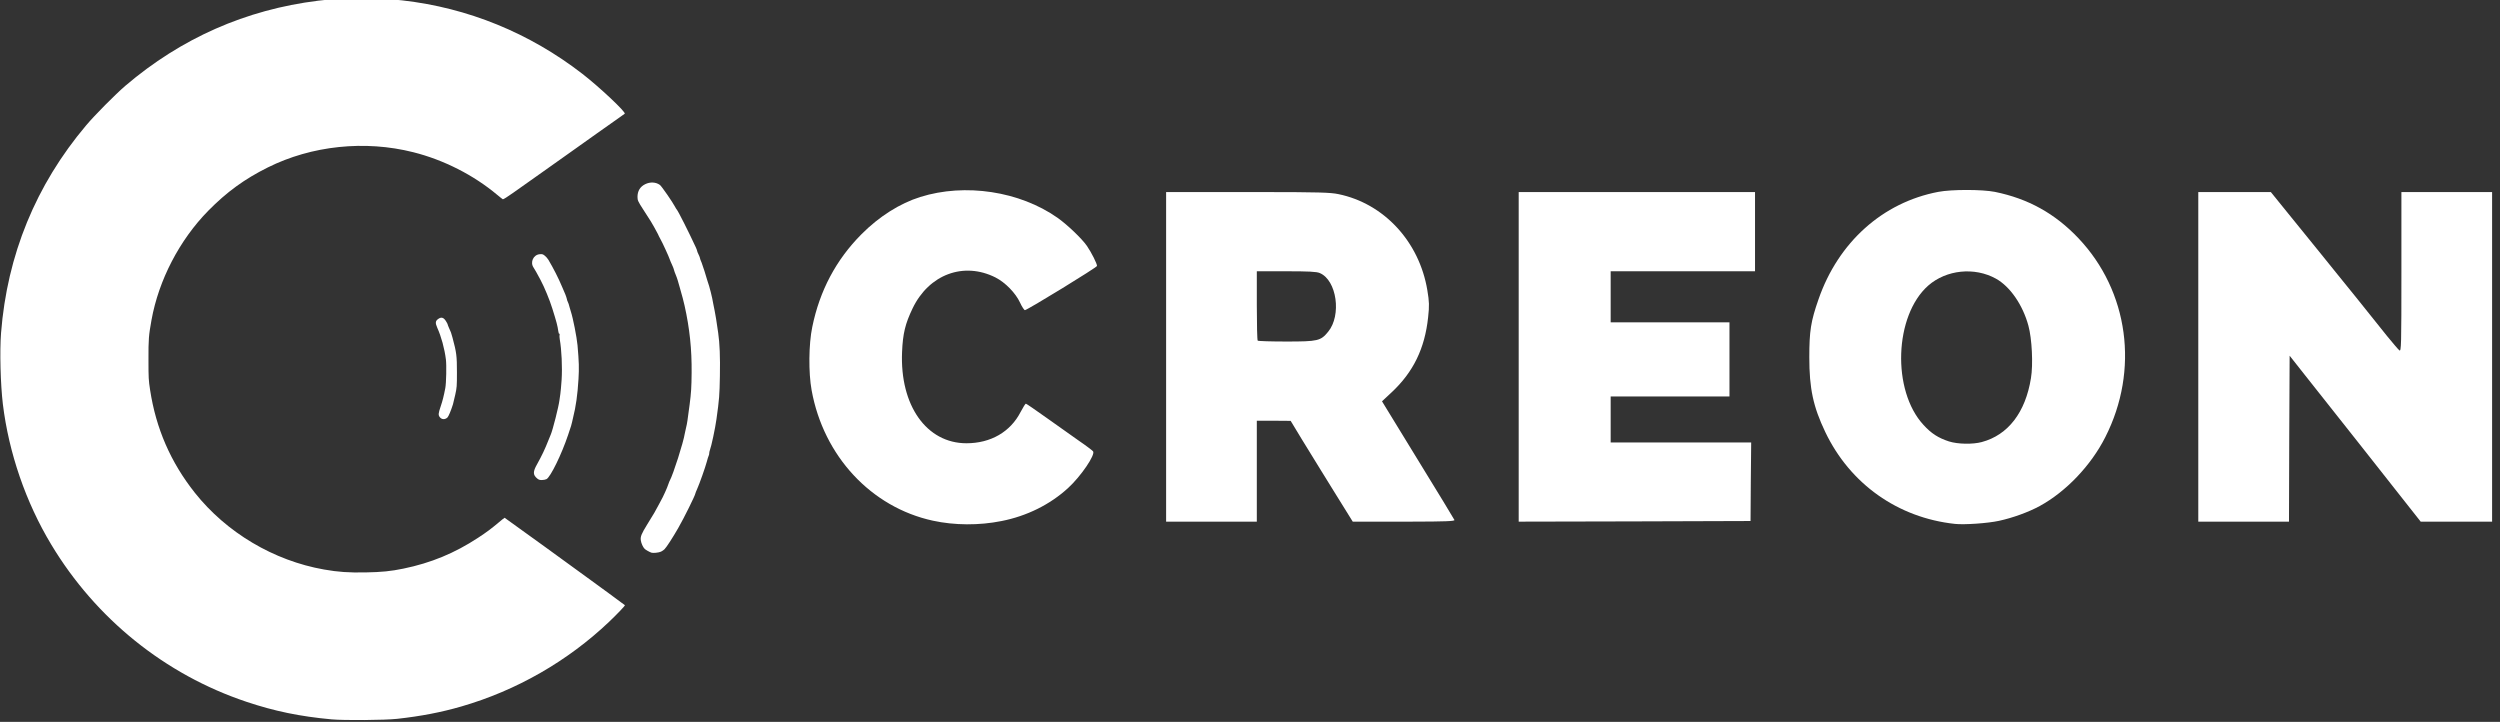
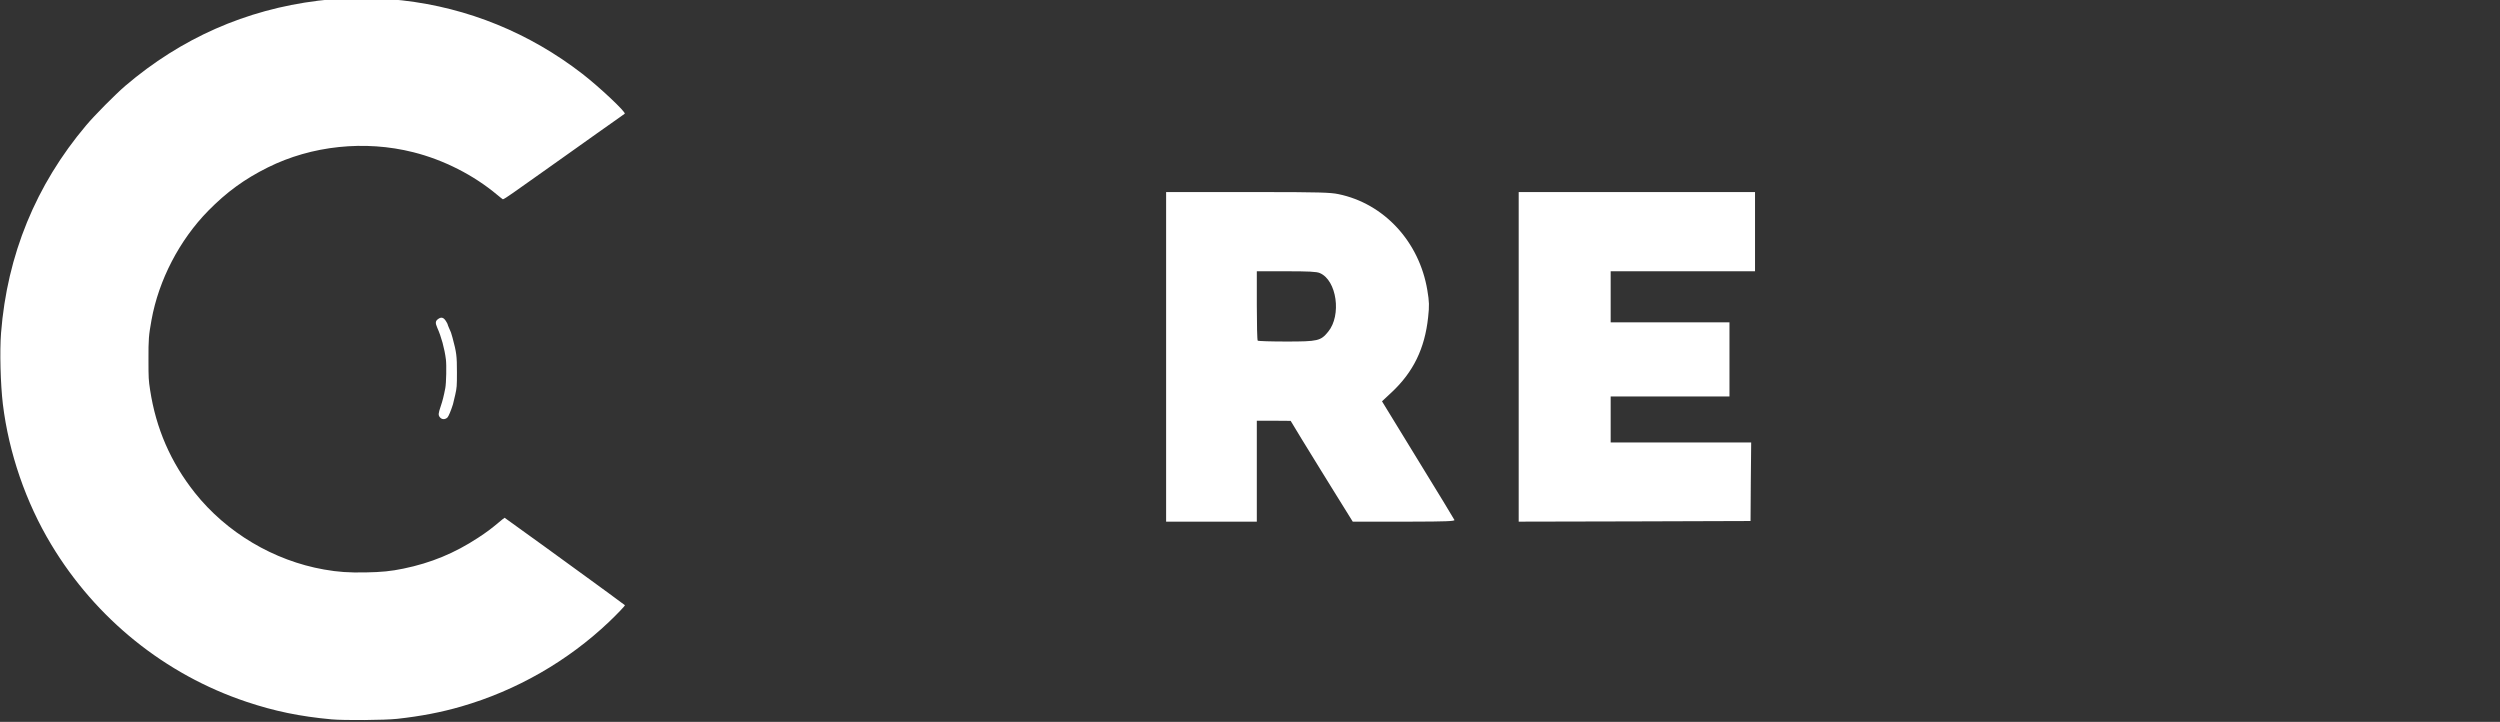
<svg xmlns="http://www.w3.org/2000/svg" width="329px" height="95px" viewBox="0 0 329 95" version="1.1">
  <rect x="0" y="0" width="329" height="95" fill="#333333" stroke="none" />
  <title>Artboard Copy 3</title>
  <g id="Artboard-Copy-3" stroke="none" stroke-width="1" fill="none" fill-rule="evenodd">
    <path d="M52.288,94.596 C55.374,94.255 58.031,93.748 60.72,92.97 C67.977,90.868 74.711,87.006 80.168,81.819 C81.262,80.772 82.277,79.709 82.238,79.645 C82.222,79.622 81.27,78.916 80.136,78.091 C78.994,77.258 77.939,76.489 77.788,76.378 C76.551,75.458 66.438,68.137 66.406,68.137 C66.383,68.137 66.034,68.414 65.629,68.755 C64.574,69.636 64.075,70.009 62.917,70.77 C59.823,72.801 56.714,74.085 53.082,74.831 C51.432,75.172 50.258,75.291 48.085,75.331 C45.88,75.37 44.5,75.275 42.652,74.95 C36.021,73.784 29.803,70.088 25.639,64.845 C22.466,60.84 20.531,56.406 19.754,51.322 C19.555,50.029 19.539,49.752 19.539,47.317 C19.531,44.636 19.571,44.152 19.936,42.122 C20.888,36.847 23.624,31.589 27.407,27.734 C29.834,25.267 32.182,23.562 35.236,22.039 C41.01,19.16 48.013,18.422 54.39,20.032 C58.396,21.04 62.33,23.039 65.431,25.64 C65.796,25.941 66.129,26.211 66.176,26.227 C66.232,26.251 66.835,25.87 67.525,25.378 C68.223,24.887 69.071,24.284 69.42,24.038 C69.769,23.792 70.626,23.189 71.324,22.69 C72.775,21.658 75.258,19.898 75.607,19.652 C75.742,19.557 77.027,18.644 78.462,17.621 C79.906,16.598 81.31,15.607 81.595,15.408 C81.881,15.21 82.158,15.012 82.214,14.964 C82.412,14.774 78.898,11.466 76.638,9.714 C69.69,4.336 61.576,1.029 52.963,0.053 C49.425,-0.351 45.301,-0.336 41.859,0.093 C32.341,1.275 23.846,5.026 16.502,11.284 C15.233,12.371 12.425,15.194 11.338,16.495 C4.715,24.339 0.94,33.556 0.139,43.819 C-0.051,46.222 0.068,50.584 0.377,53.186 C1.162,59.603 3.399,66.114 6.746,71.666 C12.615,81.43 21.721,88.767 32.42,92.352 C36.108,93.589 39.471,94.287 43.643,94.668 C45.301,94.818 50.647,94.779 52.288,94.596 Z" id="Path" fill="#FFFFFF" />
-     <path d="M86.989,72.596 C87.147,72.517 87.353,72.382 87.449,72.279 C87.71,72.025 88.519,70.772 89.257,69.487 C89.987,68.226 91.51,65.148 91.51,64.942 C91.51,64.902 91.613,64.641 91.74,64.363 C92.065,63.633 92.818,61.508 93.016,60.762 C93.104,60.413 93.215,60.064 93.254,59.993 C93.302,59.914 93.334,59.763 93.334,59.66 C93.334,59.549 93.373,59.366 93.421,59.239 C93.619,58.732 94.119,56.376 94.286,55.171 C94.658,52.498 94.69,52.053 94.738,49.492 C94.785,46.961 94.714,45.193 94.516,43.829 C94.262,42.068 94.182,41.568 94.048,40.894 C93.96,40.481 93.873,40.053 93.857,39.942 C93.746,39.197 93.358,37.658 93.128,37.047 C93.096,36.96 93.064,36.841 93.048,36.793 C93.009,36.579 92.437,34.81 92.342,34.588 C92.184,34.224 92.12,34.049 92.096,33.89 C92.081,33.811 91.993,33.613 91.906,33.438 C91.819,33.264 91.747,33.081 91.747,33.034 C91.747,32.978 91.668,32.772 91.581,32.574 C90.653,30.567 89.241,27.767 89.067,27.585 C89.011,27.521 88.908,27.363 88.845,27.228 C88.543,26.641 87.068,24.5 86.846,24.341 C86.314,23.952 85.553,23.913 84.895,24.246 C84.236,24.571 83.895,25.142 83.895,25.911 C83.895,26.363 83.959,26.506 84.641,27.561 C85.688,29.179 85.807,29.369 86.076,29.869 C86.227,30.155 86.402,30.472 86.465,30.583 C86.529,30.694 86.648,30.924 86.719,31.099 C86.798,31.273 86.917,31.503 86.989,31.614 C87.115,31.796 88.099,33.946 88.099,34.033 C88.099,34.073 88.329,34.62 88.535,35.064 C88.599,35.199 88.67,35.413 88.702,35.54 C88.734,35.675 88.829,35.937 88.916,36.135 C89.003,36.333 89.122,36.674 89.186,36.888 C89.249,37.111 89.368,37.523 89.455,37.824 C89.812,39.078 89.939,39.546 90.09,40.22 C90.756,43.194 91.049,45.978 91.018,49.063 C91.002,50.967 90.954,51.712 90.756,53.227 C90.486,55.321 90.415,55.781 90.296,56.241 C90.233,56.503 90.153,56.86 90.122,57.034 C89.931,58.248 88.599,62.412 88.139,63.261 C88.083,63.372 88.028,63.483 88.028,63.522 C88.028,63.554 87.964,63.705 87.901,63.863 C87.837,64.022 87.782,64.165 87.782,64.181 C87.782,64.22 87.314,65.251 87.211,65.442 C87.163,65.529 86.941,65.941 86.727,66.354 C86.291,67.195 86.053,67.607 85.148,69.059 C84.411,70.256 84.26,70.621 84.332,71.113 C84.387,71.509 84.625,72.033 84.847,72.239 C84.982,72.366 85.426,72.62 85.72,72.731 C85.934,72.81 86.703,72.731 86.989,72.596 Z" id="Path" fill="#FFFFFF" />
-     <path d="M71.919,63.055 C72.442,62.785 73.91,59.787 74.766,57.225 C75.163,56.051 75.234,55.821 75.282,55.559 C75.298,55.448 75.353,55.202 75.409,55.004 C75.789,53.489 76.003,51.998 76.13,49.888 C76.218,48.389 76.194,47.668 76.003,45.447 C75.9,44.344 75.409,41.854 75.115,40.965 C75.052,40.767 74.98,40.537 74.964,40.458 C74.917,40.22 74.758,39.744 74.695,39.657 C74.663,39.617 74.615,39.466 74.592,39.324 C74.56,39.189 74.473,38.919 74.393,38.729 C74.306,38.538 74.116,38.086 73.957,37.714 C73.505,36.627 72.823,35.287 72.165,34.184 C72.062,34.01 71.847,33.764 71.689,33.645 C71.443,33.446 71.348,33.423 71.023,33.454 C70.19,33.526 69.738,34.509 70.214,35.207 C70.38,35.453 70.658,35.945 71.134,36.841 C71.649,37.809 72.331,39.458 72.688,40.609 C73.243,42.377 73.37,42.853 73.481,43.638 C73.505,43.845 73.561,43.956 73.608,43.924 C73.656,43.892 73.672,43.94 73.64,44.059 C73.616,44.154 73.624,44.424 73.664,44.646 C73.91,46.05 74.013,48.326 73.91,49.968 C73.854,50.753 73.783,51.594 73.743,51.832 C73.703,52.07 73.648,52.45 73.624,52.664 C73.521,53.513 72.736,56.606 72.482,57.185 C72.442,57.273 72.299,57.629 72.157,57.978 C71.728,59.081 71.292,59.993 70.674,61.103 C70.126,62.071 70.126,62.484 70.674,62.952 C70.872,63.126 71.007,63.174 71.308,63.174 C71.514,63.174 71.792,63.118 71.919,63.055 Z" id="Path" fill="#FFFFFF" />
    <path d="M58.879,54.949 C59.022,54.814 59.339,54.068 59.609,53.212 C59.657,53.061 59.792,52.49 59.911,51.943 C60.117,51.007 60.133,50.84 60.133,49.008 C60.133,46.811 60.077,46.407 59.554,44.448 C59.371,43.773 59.347,43.71 59.078,43.131 C58.99,42.933 58.911,42.734 58.911,42.687 C58.911,42.647 58.808,42.449 58.681,42.251 C58.38,41.775 58.078,41.687 57.682,41.965 C57.293,42.227 57.261,42.496 57.547,43.139 C58.07,44.297 58.499,45.859 58.681,47.303 C58.776,48.056 58.729,50.404 58.602,51.07 C58.404,52.109 58.237,52.776 57.991,53.489 C57.682,54.402 57.658,54.624 57.88,54.901 C58.134,55.226 58.554,55.242 58.879,54.949 Z" id="Path" fill="#FFFFFF" />
    <path d="M176.122,25.545 C182.124,26.772 186.781,31.798 187.84,38.204 C188.092,39.717 188.109,40.221 187.941,41.751 C187.504,45.869 185.99,48.963 183.149,51.619 L181.872,52.813 L186.596,60.529 C189.201,64.765 191.37,68.329 191.404,68.43 C191.467,68.588 190.248,68.642 185.733,68.648 L178.022,68.649 L175.433,64.48 C175.065,63.883 174.667,63.24 174.265,62.59 L173.862,61.941 C172.859,60.318 171.885,58.744 171.348,57.856 L169.852,55.385 L167.633,55.368 L165.397,55.368 L165.397,68.649 L153.461,68.649 L153.461,25.276 L166.197,25.276 C173.514,25.282 175.102,25.328 176.122,25.545 Z M169.263,35.699 L165.397,35.699 L165.397,40.204 C165.397,42.692 165.447,44.777 165.514,44.827 C165.565,44.894 167.28,44.945 169.297,44.945 C173.433,44.945 173.802,44.861 174.777,43.667 C176.576,41.499 175.921,36.875 173.685,35.934 C173.281,35.749 172.172,35.699 169.263,35.699 Z" id="Combined-Shape" fill="#FFFFFF" fill-rule="nonzero" />
-     <path d="M131.791,68.571 C135.137,67.915 138.179,66.402 140.55,64.234 C142.248,62.687 144.198,59.812 143.845,59.392 C143.744,59.274 142.937,58.652 142.046,58.047 C141.155,57.425 139.238,56.063 137.776,55.021 C136.313,53.979 135.069,53.121 135.002,53.121 C134.935,53.121 134.632,53.609 134.313,54.214 C132.968,56.837 130.379,58.333 127.185,58.333 C121.923,58.333 118.409,53.34 118.712,46.313 C118.813,43.892 119.132,42.598 120.09,40.597 C122.242,36.108 126.815,34.411 131.001,36.512 C132.295,37.168 133.657,38.563 134.246,39.841 C134.498,40.395 134.8,40.832 134.884,40.816 C135.389,40.681 144.366,35.184 144.366,34.999 C144.383,34.713 143.626,33.217 143.038,32.36 C142.365,31.385 140.432,29.552 139.171,28.661 C134.195,25.164 127.017,24.072 121.116,25.921 C118.426,26.761 115.686,28.493 113.366,30.83 C110.021,34.192 107.869,38.26 106.894,43.035 C106.423,45.271 106.389,49.07 106.81,51.356 C108.373,60.014 114.644,66.755 122.763,68.521 C125.605,69.143 128.866,69.159 131.791,68.571 Z" id="Path" fill="#FFFFFF" fill-rule="nonzero" />
-     <path d="M300.71,66.093 C303.35,62.731 309.721,54.662 313.924,49.366 L315.941,46.811 L315.992,57.738 L316.025,68.649 L321.993,68.649 L327.961,68.649 L327.961,46.962 L327.961,25.276 L323.187,25.276 L318.413,25.276 L316.126,28.1 C314.882,29.647 312.932,32.051 311.806,33.429 C310.696,34.825 308.578,37.413 307.132,39.212 C305.686,41.011 303.888,43.247 303.148,44.188 C302.391,45.113 301.652,45.987 301.5,46.105 C301.248,46.307 301.231,45.483 301.231,35.8 L301.231,25.276 L295.264,25.276 L289.296,25.276 L289.296,46.962 L289.296,68.649 L293.986,68.649 L298.693,68.649 L300.71,66.093 Z" id="Path" fill="#FFFFFF" fill-rule="nonzero" transform="translate(308.628, 46.962) scale(-1, 1) translate(-308.628, -46.962)" />
-     <path d="M255.068,25.252 C256.816,24.916 260.834,24.916 262.532,25.252 C266.903,26.143 270.433,28.093 273.527,31.355 C280.133,38.331 281.546,48.704 277.057,57.53 C275.174,61.262 271.879,64.708 268.433,66.591 C266.987,67.381 264.869,68.154 263.07,68.541 C261.624,68.861 258.514,69.079 257.27,68.945 C249.755,68.138 243.468,63.683 240.207,56.857 C238.61,53.512 238.105,51.125 238.105,47.023 C238.105,43.543 238.307,42.282 239.316,39.39 C241.921,31.876 247.755,26.648 255.068,25.252 Z M262.667,36.673 C259.842,35.109 256.144,35.496 253.757,37.581 C249.285,41.531 248.949,51.399 253.135,55.922 C254.16,57.048 255.085,57.636 256.48,58.09 C257.64,58.46 259.624,58.494 260.8,58.174 C264.264,57.25 266.55,54.274 267.273,49.769 C267.575,47.97 267.407,44.574 266.937,42.859 C266.197,40.119 264.516,37.698 262.667,36.673 Z" id="Combined-Shape" fill="#FFFFFF" fill-rule="nonzero" />
    <polygon id="Path" fill="#FFFFFF" fill-rule="nonzero" points="230.406 63.404 230.456 58.226 221.21 58.226 211.964 58.226 211.964 55.2 211.964 52.174 219.781 52.174 227.598 52.174 227.598 47.298 227.598 42.423 219.781 42.423 211.964 42.423 211.964 39.061 211.964 35.699 221.462 35.699 230.961 35.699 230.961 30.487 230.961 25.276 215.41 25.276 199.86 25.276 199.86 46.962 199.86 68.649 215.124 68.615 230.372 68.565" />
  </g>
</svg>